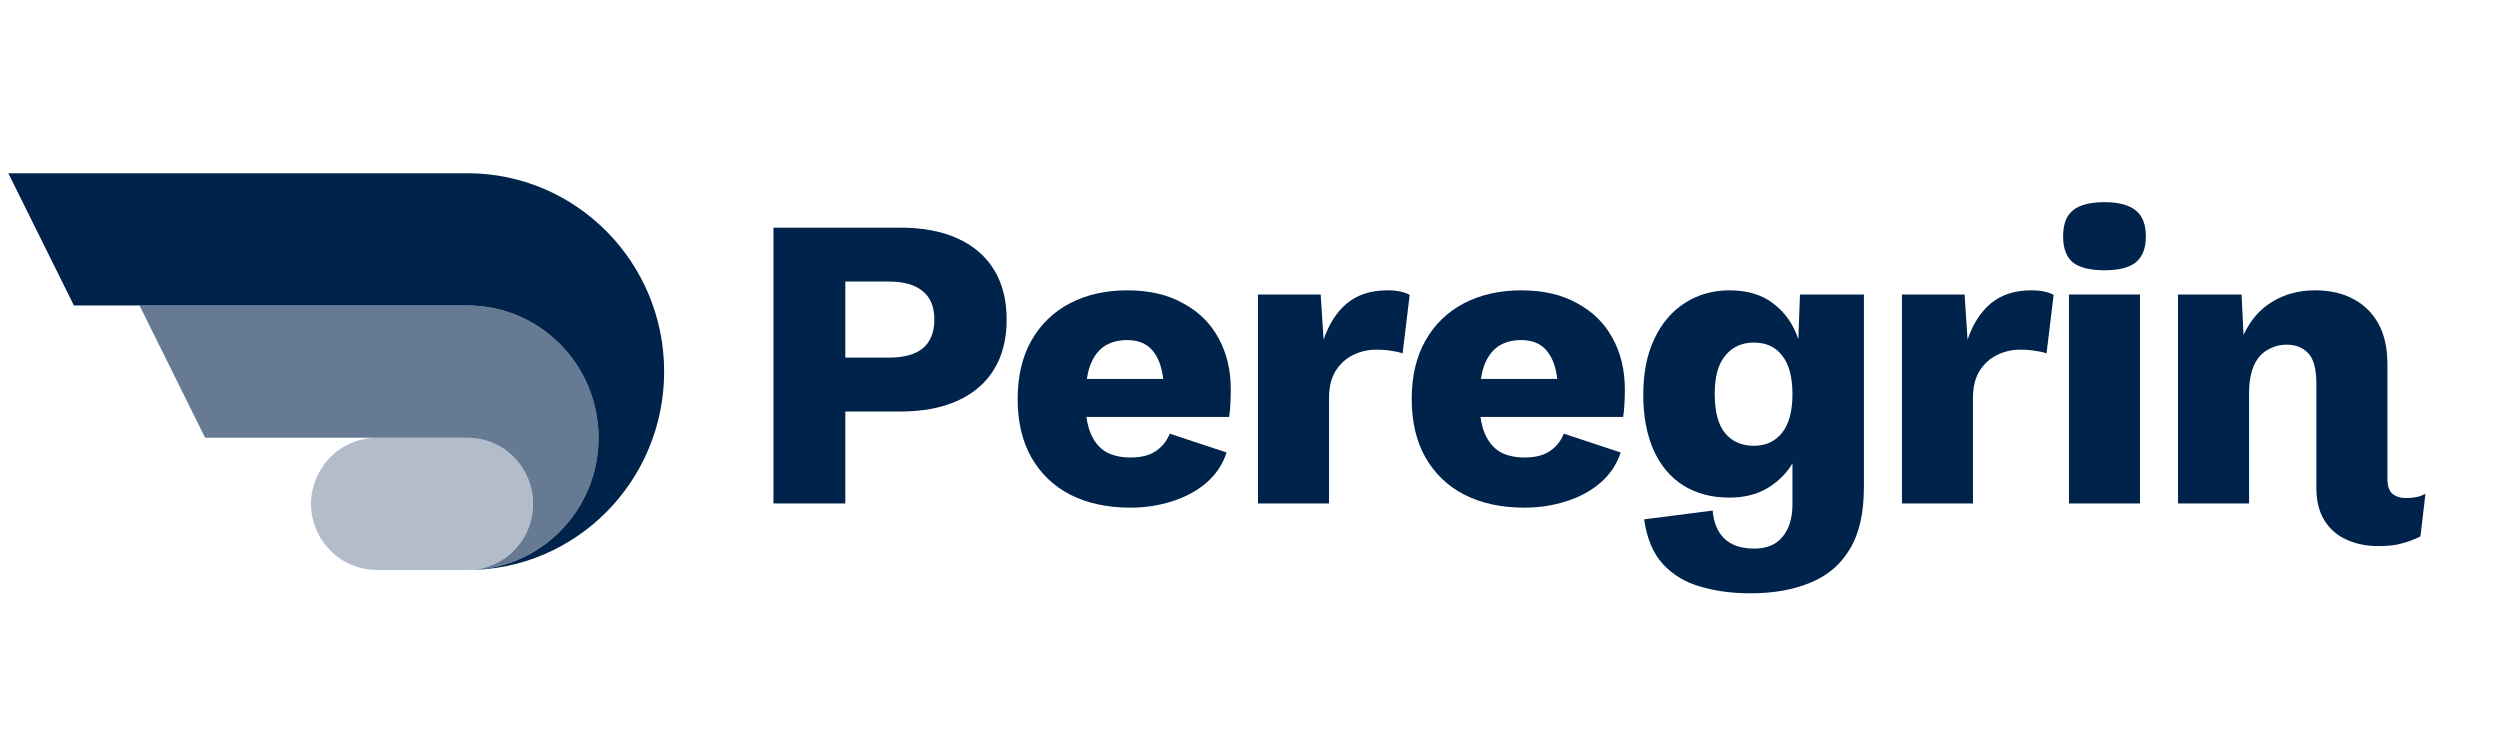
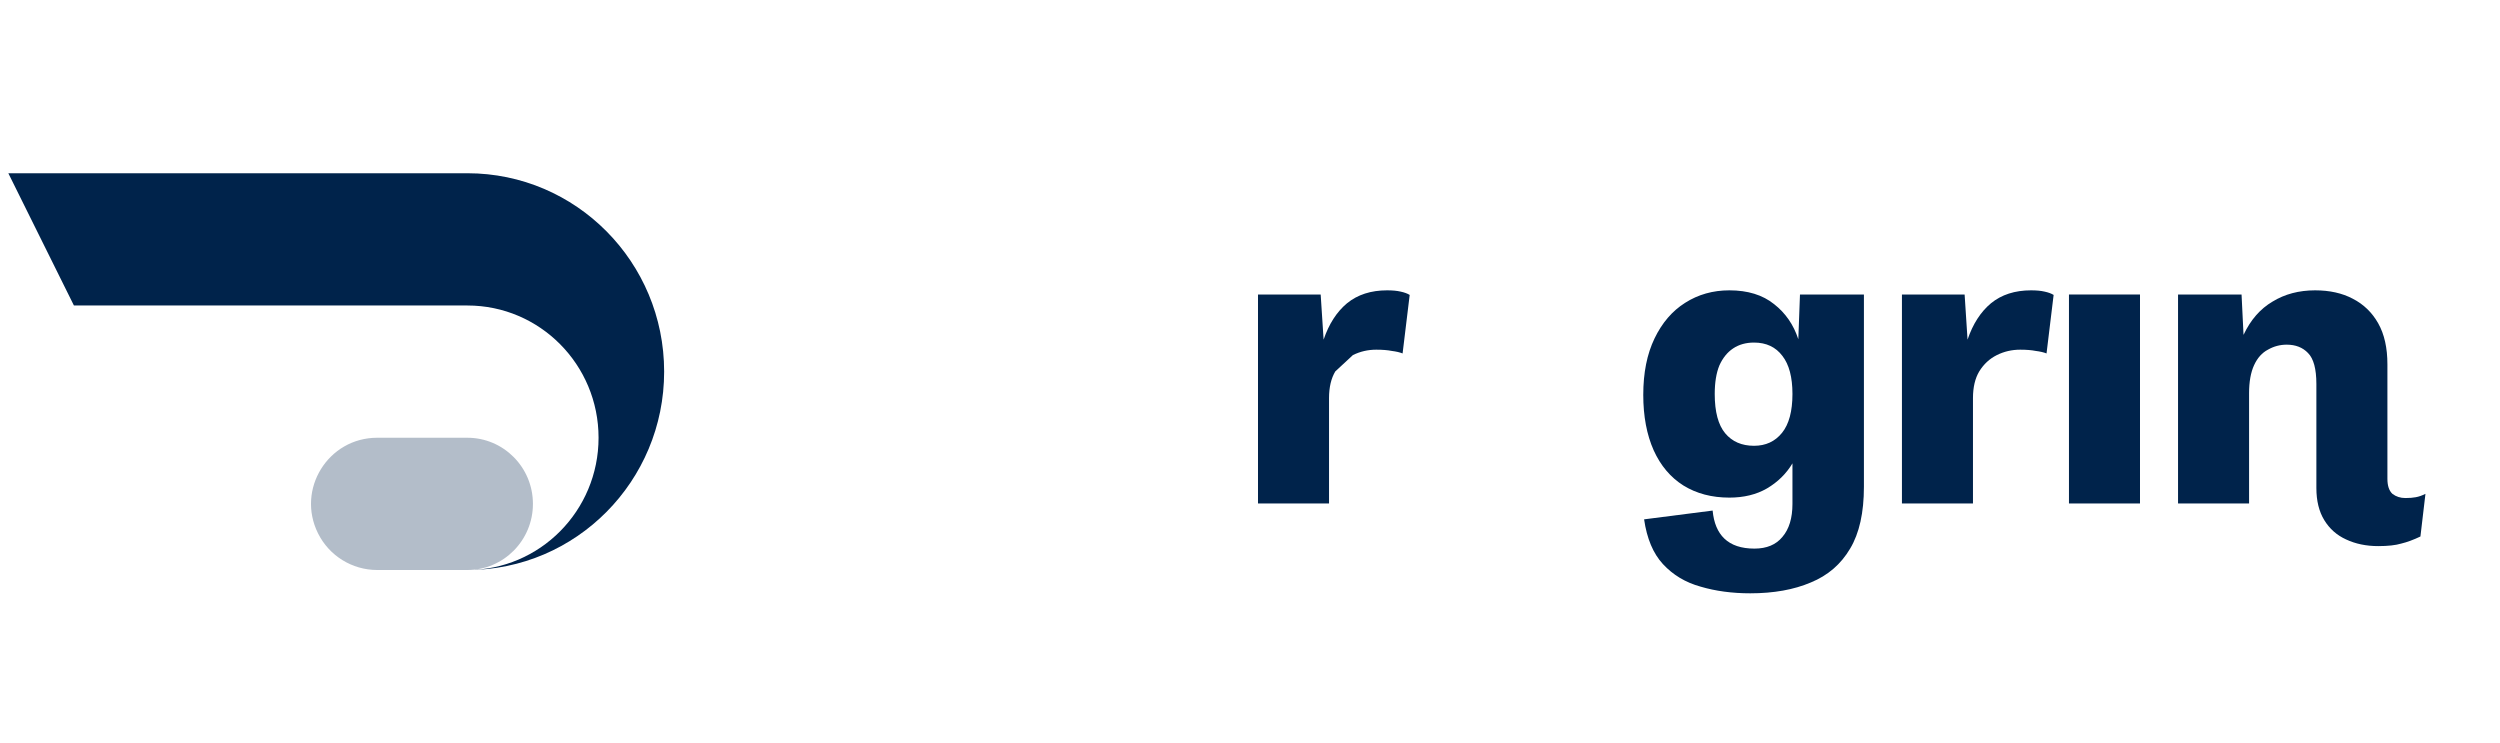
<svg xmlns="http://www.w3.org/2000/svg" width="111" height="33" viewBox="0 0 111 33" fill="none">
  <path d="M20.753 7.692H0.37L3.282 13.564H20.753C23.969 13.564 26.576 16.193 26.576 19.436C26.576 22.679 23.969 25.308 20.753 25.308C25.577 25.308 29.488 21.364 29.488 16.5C29.488 11.635 25.577 7.692 20.753 7.692Z" fill="#00234B" />
  <path opacity="0.3" d="M14.118 23.676C13.15 21.725 14.57 19.436 16.748 19.436H20.75C22.359 19.436 23.662 20.75 23.662 22.372C23.662 23.994 22.359 25.308 20.75 25.308H16.748C15.633 25.308 14.613 24.676 14.118 23.676Z" fill="#00234B" />
-   <path opacity="0.6" d="M20.754 13.564H6.195L9.107 19.436H20.754C22.362 19.436 23.666 20.751 23.666 22.372C23.666 23.994 22.362 25.308 20.754 25.308C23.97 25.308 26.578 22.679 26.578 19.436C26.578 16.193 23.97 13.564 20.754 13.564Z" fill="#00234B" />
-   <path d="M93.439 12C92.796 12 92.326 11.883 92.029 11.648C91.744 11.4 91.602 11.017 91.602 10.497C91.602 9.965 91.744 9.582 92.029 9.347C92.326 9.099 92.796 8.976 93.439 8.976C94.07 8.976 94.534 9.099 94.831 9.347C95.128 9.582 95.276 9.965 95.276 10.497C95.276 11.017 95.128 11.4 94.831 11.648C94.534 11.883 94.07 12 93.439 12Z" fill="#00234B" />
-   <path fill-rule="evenodd" clip-rule="evenodd" d="M42.524 10.59C41.819 10.268 40.965 10.107 39.963 10.107H34.341V22.354H37.532V18.272H39.963C40.965 18.272 41.819 18.111 42.524 17.789C43.229 17.468 43.767 17.004 44.138 16.398C44.509 15.791 44.695 15.056 44.695 14.19C44.695 13.324 44.509 12.588 44.138 11.982C43.767 11.375 43.229 10.912 42.524 10.59ZM40.965 15.47C40.631 15.742 40.13 15.878 39.462 15.878H37.532V12.501H39.462C40.13 12.501 40.631 12.643 40.965 12.928C41.311 13.2 41.485 13.621 41.485 14.19C41.485 14.759 41.311 15.185 40.965 15.47Z" fill="#00234B" />
-   <path fill-rule="evenodd" clip-rule="evenodd" d="M47.521 21.964C48.276 22.348 49.167 22.54 50.193 22.54C50.837 22.54 51.449 22.447 52.03 22.261C52.624 22.076 53.131 21.803 53.552 21.445C53.985 21.074 54.288 20.622 54.461 20.09L51.938 19.255C51.801 19.589 51.591 19.849 51.307 20.035C51.035 20.22 50.663 20.313 50.193 20.313C49.773 20.313 49.414 20.232 49.117 20.072C48.82 19.898 48.591 19.626 48.431 19.255C48.341 19.042 48.277 18.795 48.237 18.513H54.572C54.597 18.364 54.616 18.179 54.628 17.956C54.64 17.734 54.647 17.511 54.647 17.288C54.647 16.435 54.467 15.68 54.108 15.025C53.75 14.357 53.224 13.837 52.531 13.466C51.851 13.082 51.022 12.891 50.045 12.891C49.092 12.891 48.245 13.082 47.503 13.466C46.773 13.849 46.204 14.4 45.796 15.117C45.388 15.835 45.184 16.701 45.184 17.715C45.184 18.73 45.388 19.595 45.796 20.313C46.204 21.03 46.779 21.581 47.521 21.964ZM48.255 16.825C48.289 16.612 48.335 16.42 48.394 16.249C48.542 15.853 48.752 15.563 49.024 15.377C49.309 15.192 49.649 15.099 50.045 15.099C50.602 15.099 51.01 15.297 51.27 15.693C51.467 15.979 51.592 16.356 51.647 16.825H48.255Z" fill="#00234B" />
-   <path d="M59.287 16.491C59.102 16.8 59.009 17.196 59.009 17.678V22.354H55.855V13.076H58.638L58.768 15.08C59.003 14.387 59.349 13.849 59.807 13.466C60.277 13.082 60.871 12.891 61.588 12.891C61.823 12.891 62.021 12.909 62.182 12.946C62.355 12.983 62.491 13.033 62.59 13.095L62.275 15.693C62.151 15.643 61.99 15.606 61.792 15.581C61.607 15.544 61.378 15.526 61.106 15.526C60.735 15.526 60.388 15.606 60.067 15.767C59.745 15.928 59.485 16.169 59.287 16.491Z" fill="#00234B" />
-   <path fill-rule="evenodd" clip-rule="evenodd" d="M65.018 21.964C65.772 22.348 66.663 22.54 67.69 22.54C68.333 22.54 68.945 22.447 69.527 22.261C70.12 22.076 70.628 21.803 71.048 21.445C71.481 21.074 71.784 20.622 71.957 20.09L69.434 19.255C69.298 19.589 69.088 19.849 68.803 20.035C68.531 20.22 68.16 20.313 67.69 20.313C67.269 20.313 66.91 20.232 66.614 20.072C66.317 19.898 66.088 19.626 65.927 19.255C65.838 19.042 65.773 18.795 65.733 18.513H72.069C72.093 18.364 72.112 18.179 72.124 17.956C72.137 17.734 72.143 17.511 72.143 17.288C72.143 16.435 71.963 15.68 71.605 15.025C71.246 14.357 70.72 13.837 70.028 13.466C69.347 13.082 68.519 12.891 67.541 12.891C66.589 12.891 65.741 13.082 64.999 13.466C64.269 13.849 63.7 14.4 63.292 15.117C62.884 15.835 62.68 16.701 62.68 17.715C62.68 18.73 62.884 19.595 63.292 20.313C63.7 21.03 64.275 21.581 65.018 21.964ZM65.752 16.825C65.785 16.612 65.831 16.42 65.89 16.249C66.038 15.853 66.249 15.563 66.521 15.377C66.805 15.192 67.145 15.099 67.541 15.099C68.098 15.099 68.506 15.297 68.766 15.693C68.963 15.979 69.089 16.356 69.143 16.825H65.752Z" fill="#00234B" />
+   <path d="M59.287 16.491C59.102 16.8 59.009 17.196 59.009 17.678V22.354H55.855V13.076H58.638L58.768 15.08C59.003 14.387 59.349 13.849 59.807 13.466C60.277 13.082 60.871 12.891 61.588 12.891C61.823 12.891 62.021 12.909 62.182 12.946C62.355 12.983 62.491 13.033 62.59 13.095L62.275 15.693C62.151 15.643 61.99 15.606 61.792 15.581C61.607 15.544 61.378 15.526 61.106 15.526C60.735 15.526 60.388 15.606 60.067 15.767Z" fill="#00234B" />
  <path fill-rule="evenodd" clip-rule="evenodd" d="M77.711 26.343C76.907 26.343 76.171 26.244 75.503 26.046C74.835 25.861 74.279 25.527 73.833 25.044C73.4 24.574 73.122 23.913 72.998 23.059L76.041 22.669C76.091 23.214 76.264 23.628 76.561 23.913C76.87 24.209 77.316 24.358 77.897 24.358C78.441 24.358 78.856 24.185 79.14 23.838C79.437 23.492 79.585 23.003 79.585 22.372V20.573C79.313 21.03 78.936 21.401 78.454 21.686C77.984 21.958 77.427 22.094 76.784 22.094C76.004 22.094 75.324 21.915 74.743 21.556C74.174 21.197 73.734 20.678 73.425 19.997C73.116 19.305 72.961 18.482 72.961 17.53C72.961 16.552 73.128 15.717 73.462 15.025C73.796 14.332 74.248 13.806 74.817 13.447C75.398 13.076 76.054 12.891 76.784 12.891C77.6 12.891 78.262 13.095 78.769 13.503C79.276 13.899 79.635 14.418 79.845 15.062L79.919 13.076H82.758V21.612C82.758 22.762 82.554 23.677 82.146 24.358C81.738 25.051 81.156 25.552 80.402 25.861C79.647 26.183 78.751 26.343 77.711 26.343ZM77.878 19.793C78.398 19.793 78.812 19.602 79.122 19.218C79.431 18.835 79.585 18.259 79.585 17.492C79.585 16.75 79.437 16.187 79.14 15.804C78.843 15.408 78.423 15.21 77.878 15.21C77.52 15.21 77.21 15.297 76.951 15.47C76.691 15.643 76.487 15.897 76.338 16.231C76.202 16.565 76.134 16.985 76.134 17.492C76.134 18.284 76.289 18.866 76.598 19.237C76.907 19.608 77.334 19.793 77.878 19.793Z" fill="#00234B" />
  <path d="M87.359 15.08L87.229 13.076H84.446V22.354H87.6V17.678C87.6 17.196 87.693 16.8 87.878 16.491C88.076 16.169 88.336 15.928 88.658 15.767C88.979 15.606 89.326 15.526 89.697 15.526C89.969 15.526 90.198 15.544 90.383 15.581C90.581 15.606 90.742 15.643 90.866 15.693L91.181 13.095C91.082 13.033 90.946 12.983 90.773 12.946C90.612 12.909 90.414 12.891 90.179 12.891C89.462 12.891 88.868 13.082 88.398 13.466C87.94 13.849 87.594 14.387 87.359 15.08Z" fill="#00234B" />
  <path d="M104.461 13.262C103.991 13.014 103.434 12.891 102.791 12.891C102.074 12.891 101.443 13.058 100.899 13.392C100.354 13.713 99.928 14.202 99.618 14.858L99.613 14.87L99.525 13.076H96.705V22.354H99.859V17.455C99.859 16.948 99.934 16.534 100.082 16.212C100.231 15.89 100.435 15.662 100.695 15.526C100.954 15.377 101.233 15.303 101.529 15.303C101.925 15.303 102.241 15.427 102.476 15.674C102.723 15.921 102.847 16.379 102.847 17.047V21.667C102.847 22.236 102.964 22.713 103.199 23.096C103.434 23.48 103.756 23.764 104.164 23.95C104.585 24.148 105.061 24.247 105.593 24.247C106.026 24.247 106.366 24.209 106.614 24.135C106.873 24.073 107.158 23.968 107.467 23.82L107.69 21.927C107.541 22.001 107.399 22.051 107.263 22.076C107.139 22.1 106.985 22.113 106.799 22.113C106.577 22.113 106.385 22.051 106.224 21.927C106.076 21.791 106.001 21.568 106.001 21.259V16.175C106.001 15.445 105.865 14.839 105.593 14.357C105.321 13.874 104.944 13.509 104.461 13.262Z" fill="#00234B" />
  <path d="M95.016 13.076V22.354H91.862V13.076H95.016Z" fill="#00234B" />
</svg>